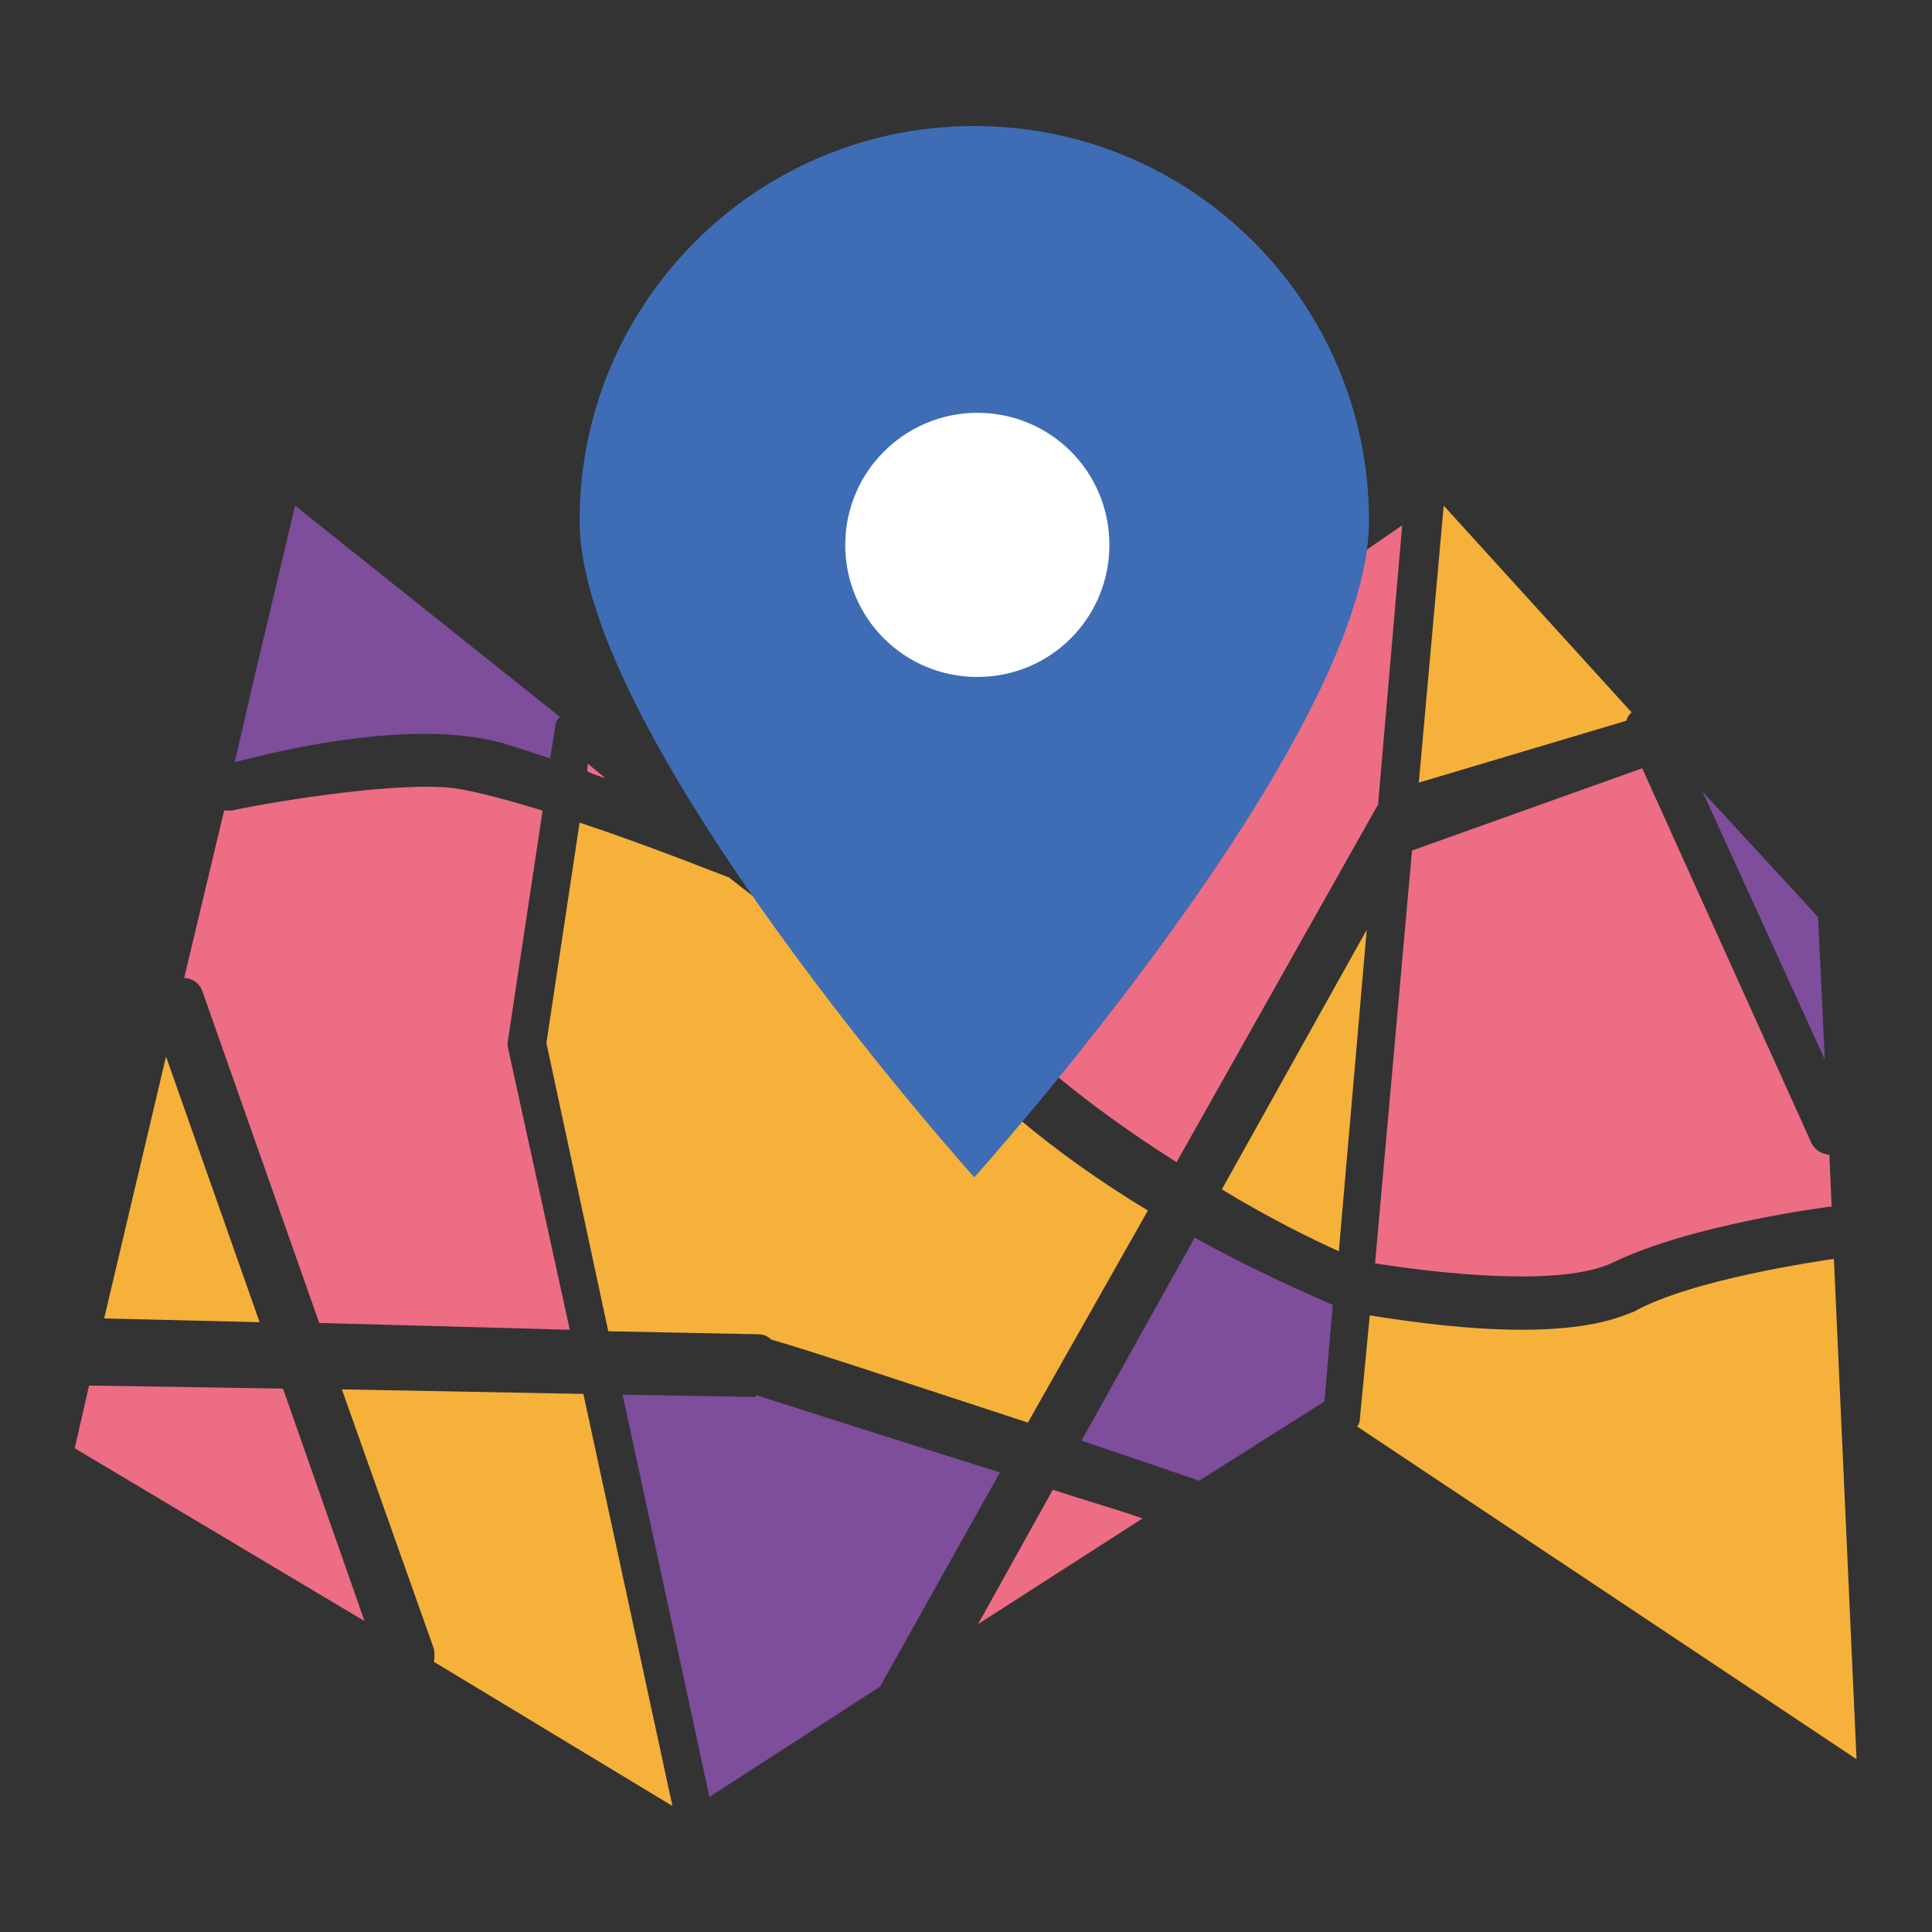
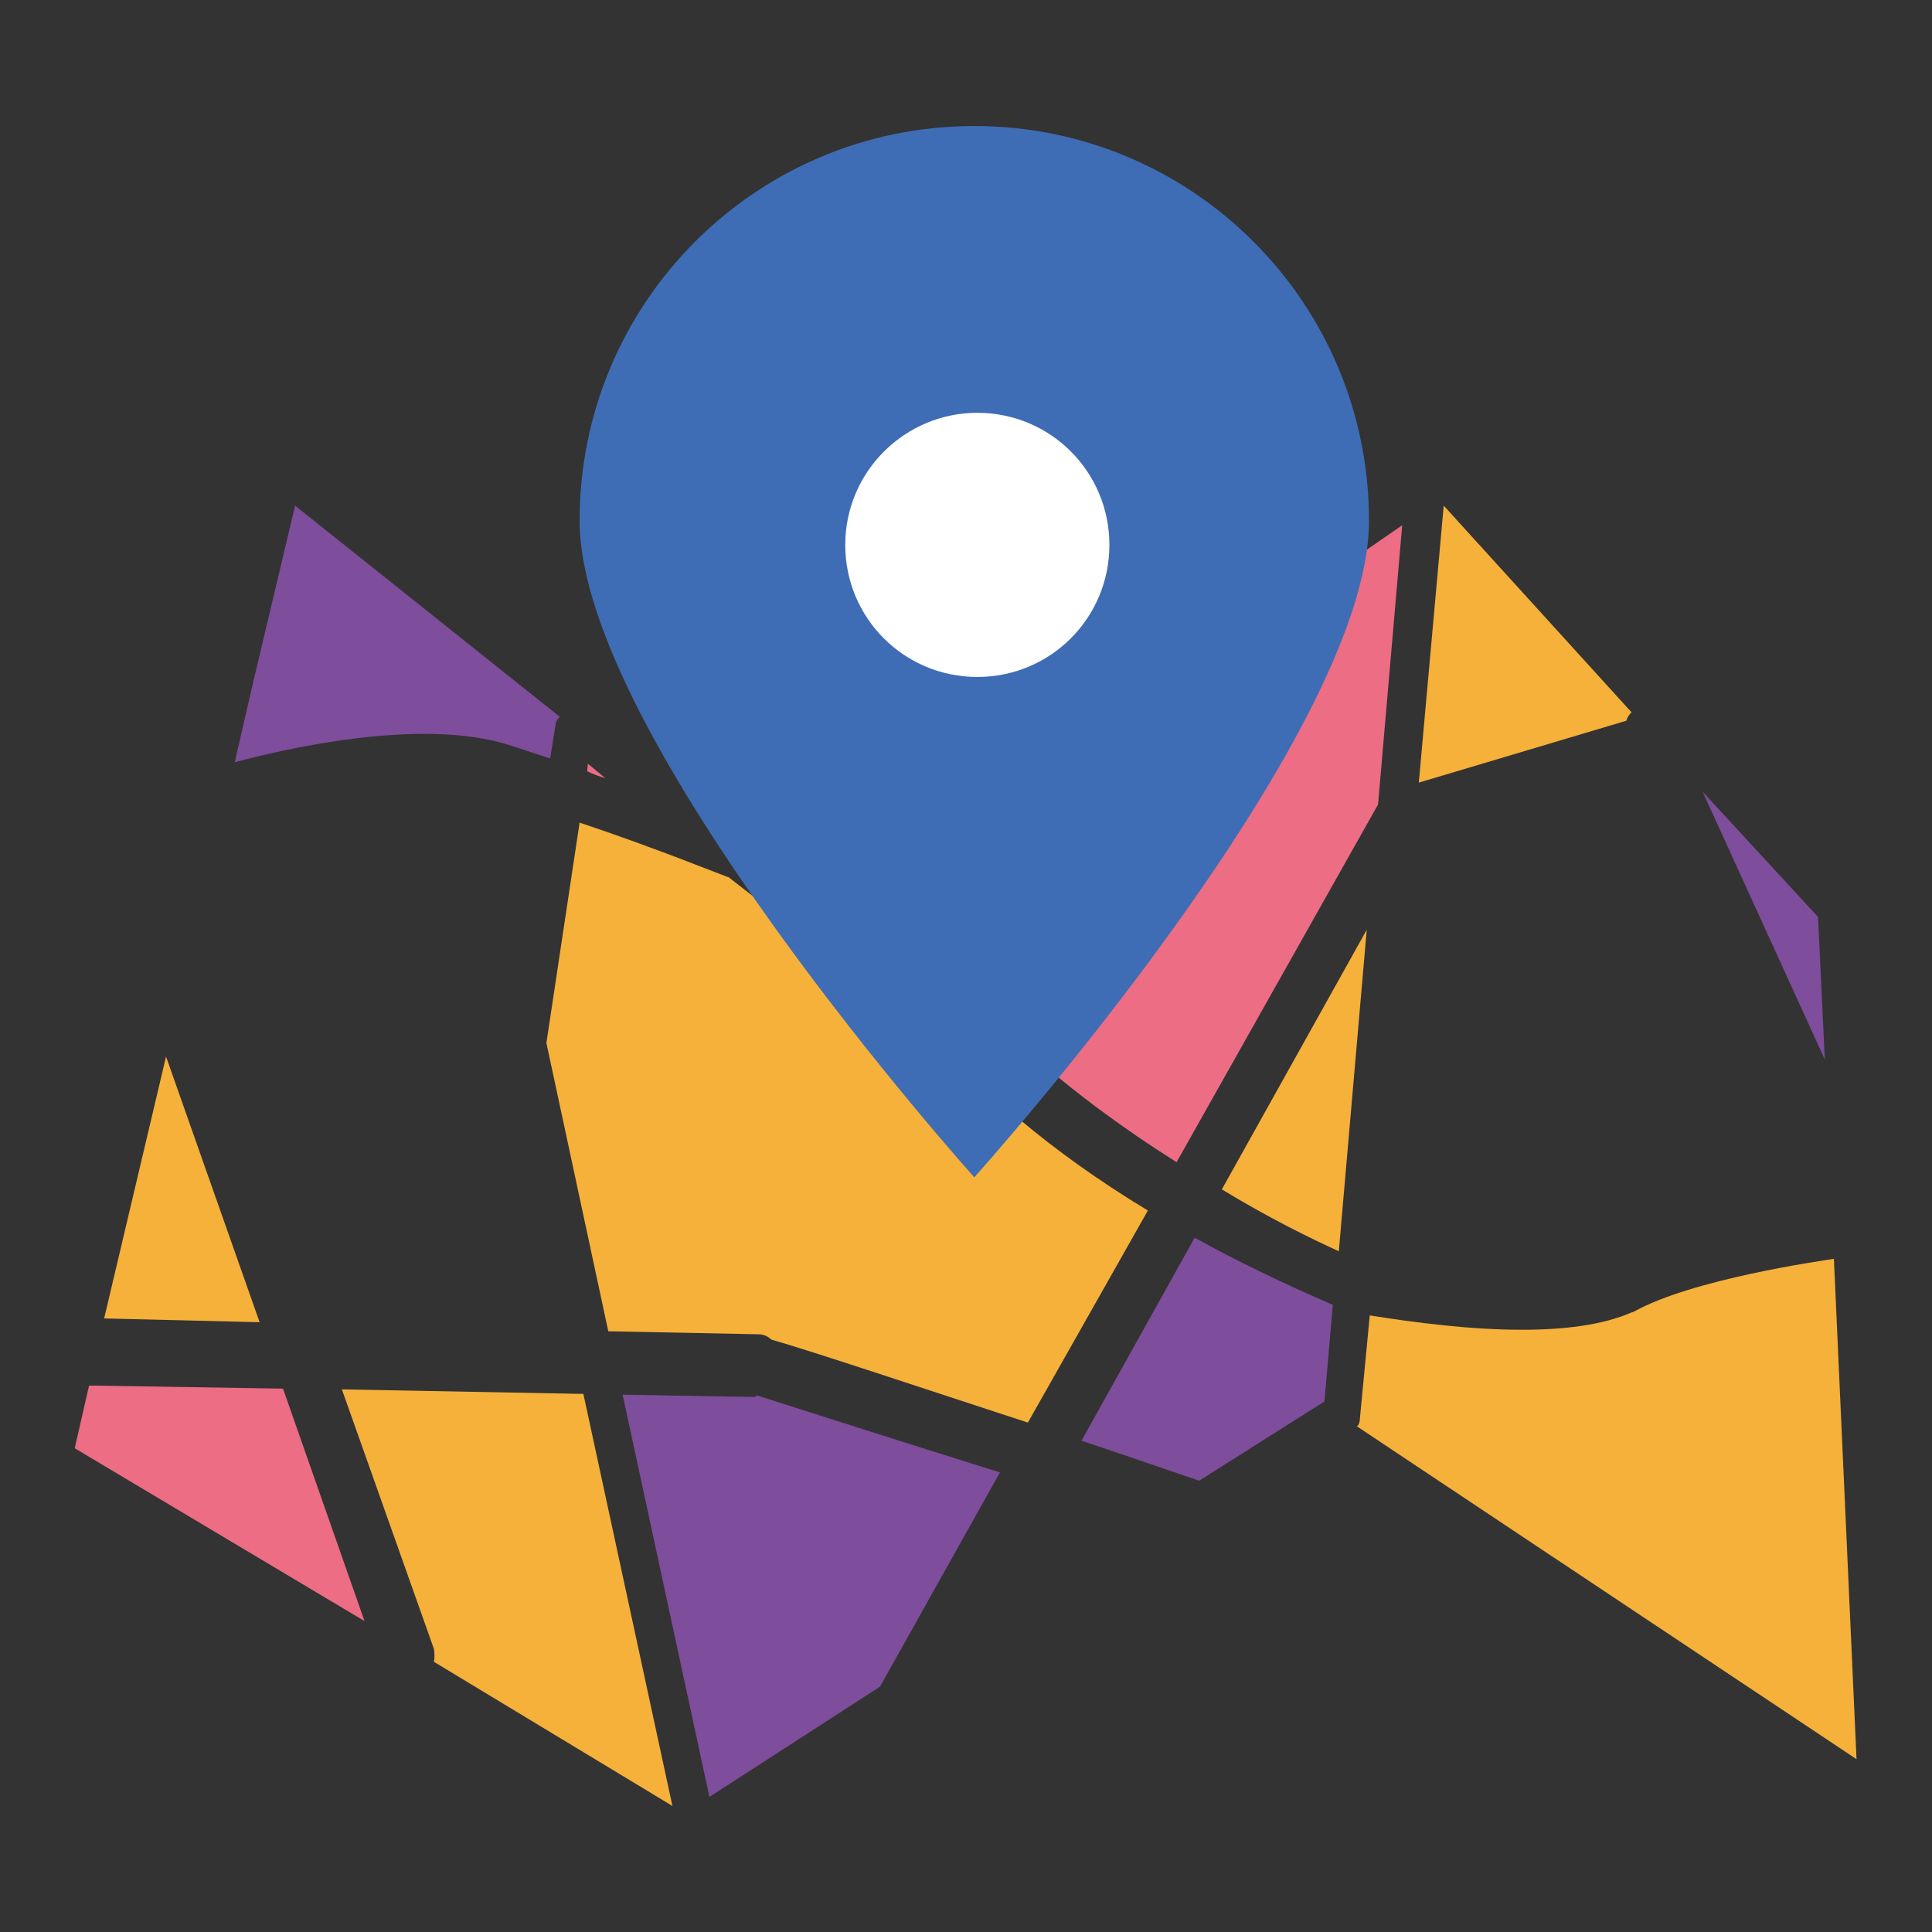
<svg xmlns="http://www.w3.org/2000/svg" version="1.1" x="0px" y="0px" viewBox="0 0 256 256" enable-background="new 0 0 256 256" xml:space="preserve">
  <rect x="0" y="0" width="256" height="256" fill="#333333" stroke="none" />
  <g>
    <path fill="#7e4d9b" d="M99.8,185.1l-17.3-0.3L94,238.1l22.6-14.6l15.9-28.4c-12.8-4-26.9-8.5-32.2-10.2 C100.1,185.1,100,185.1,99.8,185.1L99.8,185.1z" />
-     <path fill="#ec6d84" d="M139.5,197.4l-9.9,17.8l21.8-14C148.3,200.1,144.1,198.9,139.5,197.4z" />
    <path fill="#7e4d9b" d="M175.5,185.7l1.1-12.8c-6.7-2.9-12.9-5.9-18.3-8.9l-15,26.9c6.9,2.3,12.6,4.3,15.6,5.3L175.5,185.7z" />
-     <path fill="#ec6d84" d="M75.5,176.2l-8.2-37.4c0-0.3-0.1-0.6,0-0.9l4.6-30.5c-4.3-1.3-8.3-2.4-11.3-2.9c-6.9-1.1-23.9,1.6-29.9,2.9 h-1l-5.3,22.2c1,0,2,0.6,2.4,1.7l15.5,44L75.5,176.2z M240,151.4l-22.4-49.6l-30.5,10.9l-4.9,54.7c8.2,1.3,24.6,3.2,31.5-0.1 c10.3-5,27.9-7.3,28.7-7.4h0.3l-0.3-6.9h-0.1C241.3,152.9,240.4,152.3,240,151.4L240,151.4z" />
    <path fill="#f5b13a" d="M89.1,239.3l-11.8-54.6l-32-0.6l12.2,34.4c0.1,0.6,0.1,1.1,0,1.7L89.1,239.3z M181.1,123.2l-19.2,34.4 c6.4,3.9,12,6.6,15.5,8.2L181.1,123.2L181.1,123.2z M34.4,175.2L22,140l-8.2,34.7L34.4,175.2z" />
    <path fill="#7e4d9b" d="M67.7,98.8l5.2,1.7l0.7-4.4c0-0.4,0.3-0.9,0.6-1.1L39.1,67l-5.6,23.6L31.1,101 C36.4,99.6,55.6,94.8,67.7,98.8z M241.8,140.4l-0.9-18.9l-15.3-16.6L241.8,140.4z" />
-     <path fill="#ec6d84" d="M37.5,184l-25.1-0.4h-0.6l-1.9,8.3l38.4,22.9L37.5,184z" />
+     <path fill="#ec6d84" d="M37.5,184l-25.1-0.4h-0.6l-1.9,8.3l38.4,22.9L37.5,184" />
    <path fill="#f5b13a" d="M243,166.8c-1.9,0.3-18.8,2.7-26.5,7c-0.1,0-0.1,0.1-0.3,0.1c-3.9,1.7-9,2.3-14.6,2.3 c-6.6,0-13.8-0.9-20.1-1.9l-1.3,13.6c0,0.4-0.1,0.9-0.4,1.1l66.2,44.1L243,166.8L243,166.8z M80.6,176.4l19.9,0.4 c0.7,0,1.3,0.3,1.7,0.7c5.6,1.6,20.5,6.6,34,11l15.9-28.1c-26.5-16-36.5-33-39.8-40.3l-4.2,2.9c-0.9,0.6-2.1,0.6-3-0.1l-8.6-6.7 h-0.1c-0.1,0-9.7-3.9-19.6-7.2l-4.4,29.2L80.6,176.4L80.6,176.4z M188,103.7l27.5-8.2c0.1-0.4,0.4-0.9,0.7-1.1L191.3,67L188,103.7z " />
    <path fill="#ec6d84" d="M185.8,69.6l-67.6,46.6c7.2,15.8,23.5,28.8,37.7,37.8l26.7-47.4L185.8,69.6z M80.2,103.1l-2.3-1.9l-0.1,1 C78.6,102.6,79.5,102.9,80.2,103.1z" />
    <path fill="#3e6db5" d="M76.8,69c0-28.9,23.4-52.3,52.3-52.3c28.9,0,52.3,23.4,52.3,52.3c0,28.9-52.3,87-52.3,87S76.8,97.8,76.8,69 z" />
    <path fill="#ffffff" d="M112,72.2c0,9.7,7.8,17.5,17.5,17.5c9.7,0,17.5-7.8,17.5-17.5c0,0,0,0,0,0c0-9.7-7.8-17.5-17.5-17.5 C119.9,54.7,112,62.5,112,72.2z" />
  </g>
</svg>